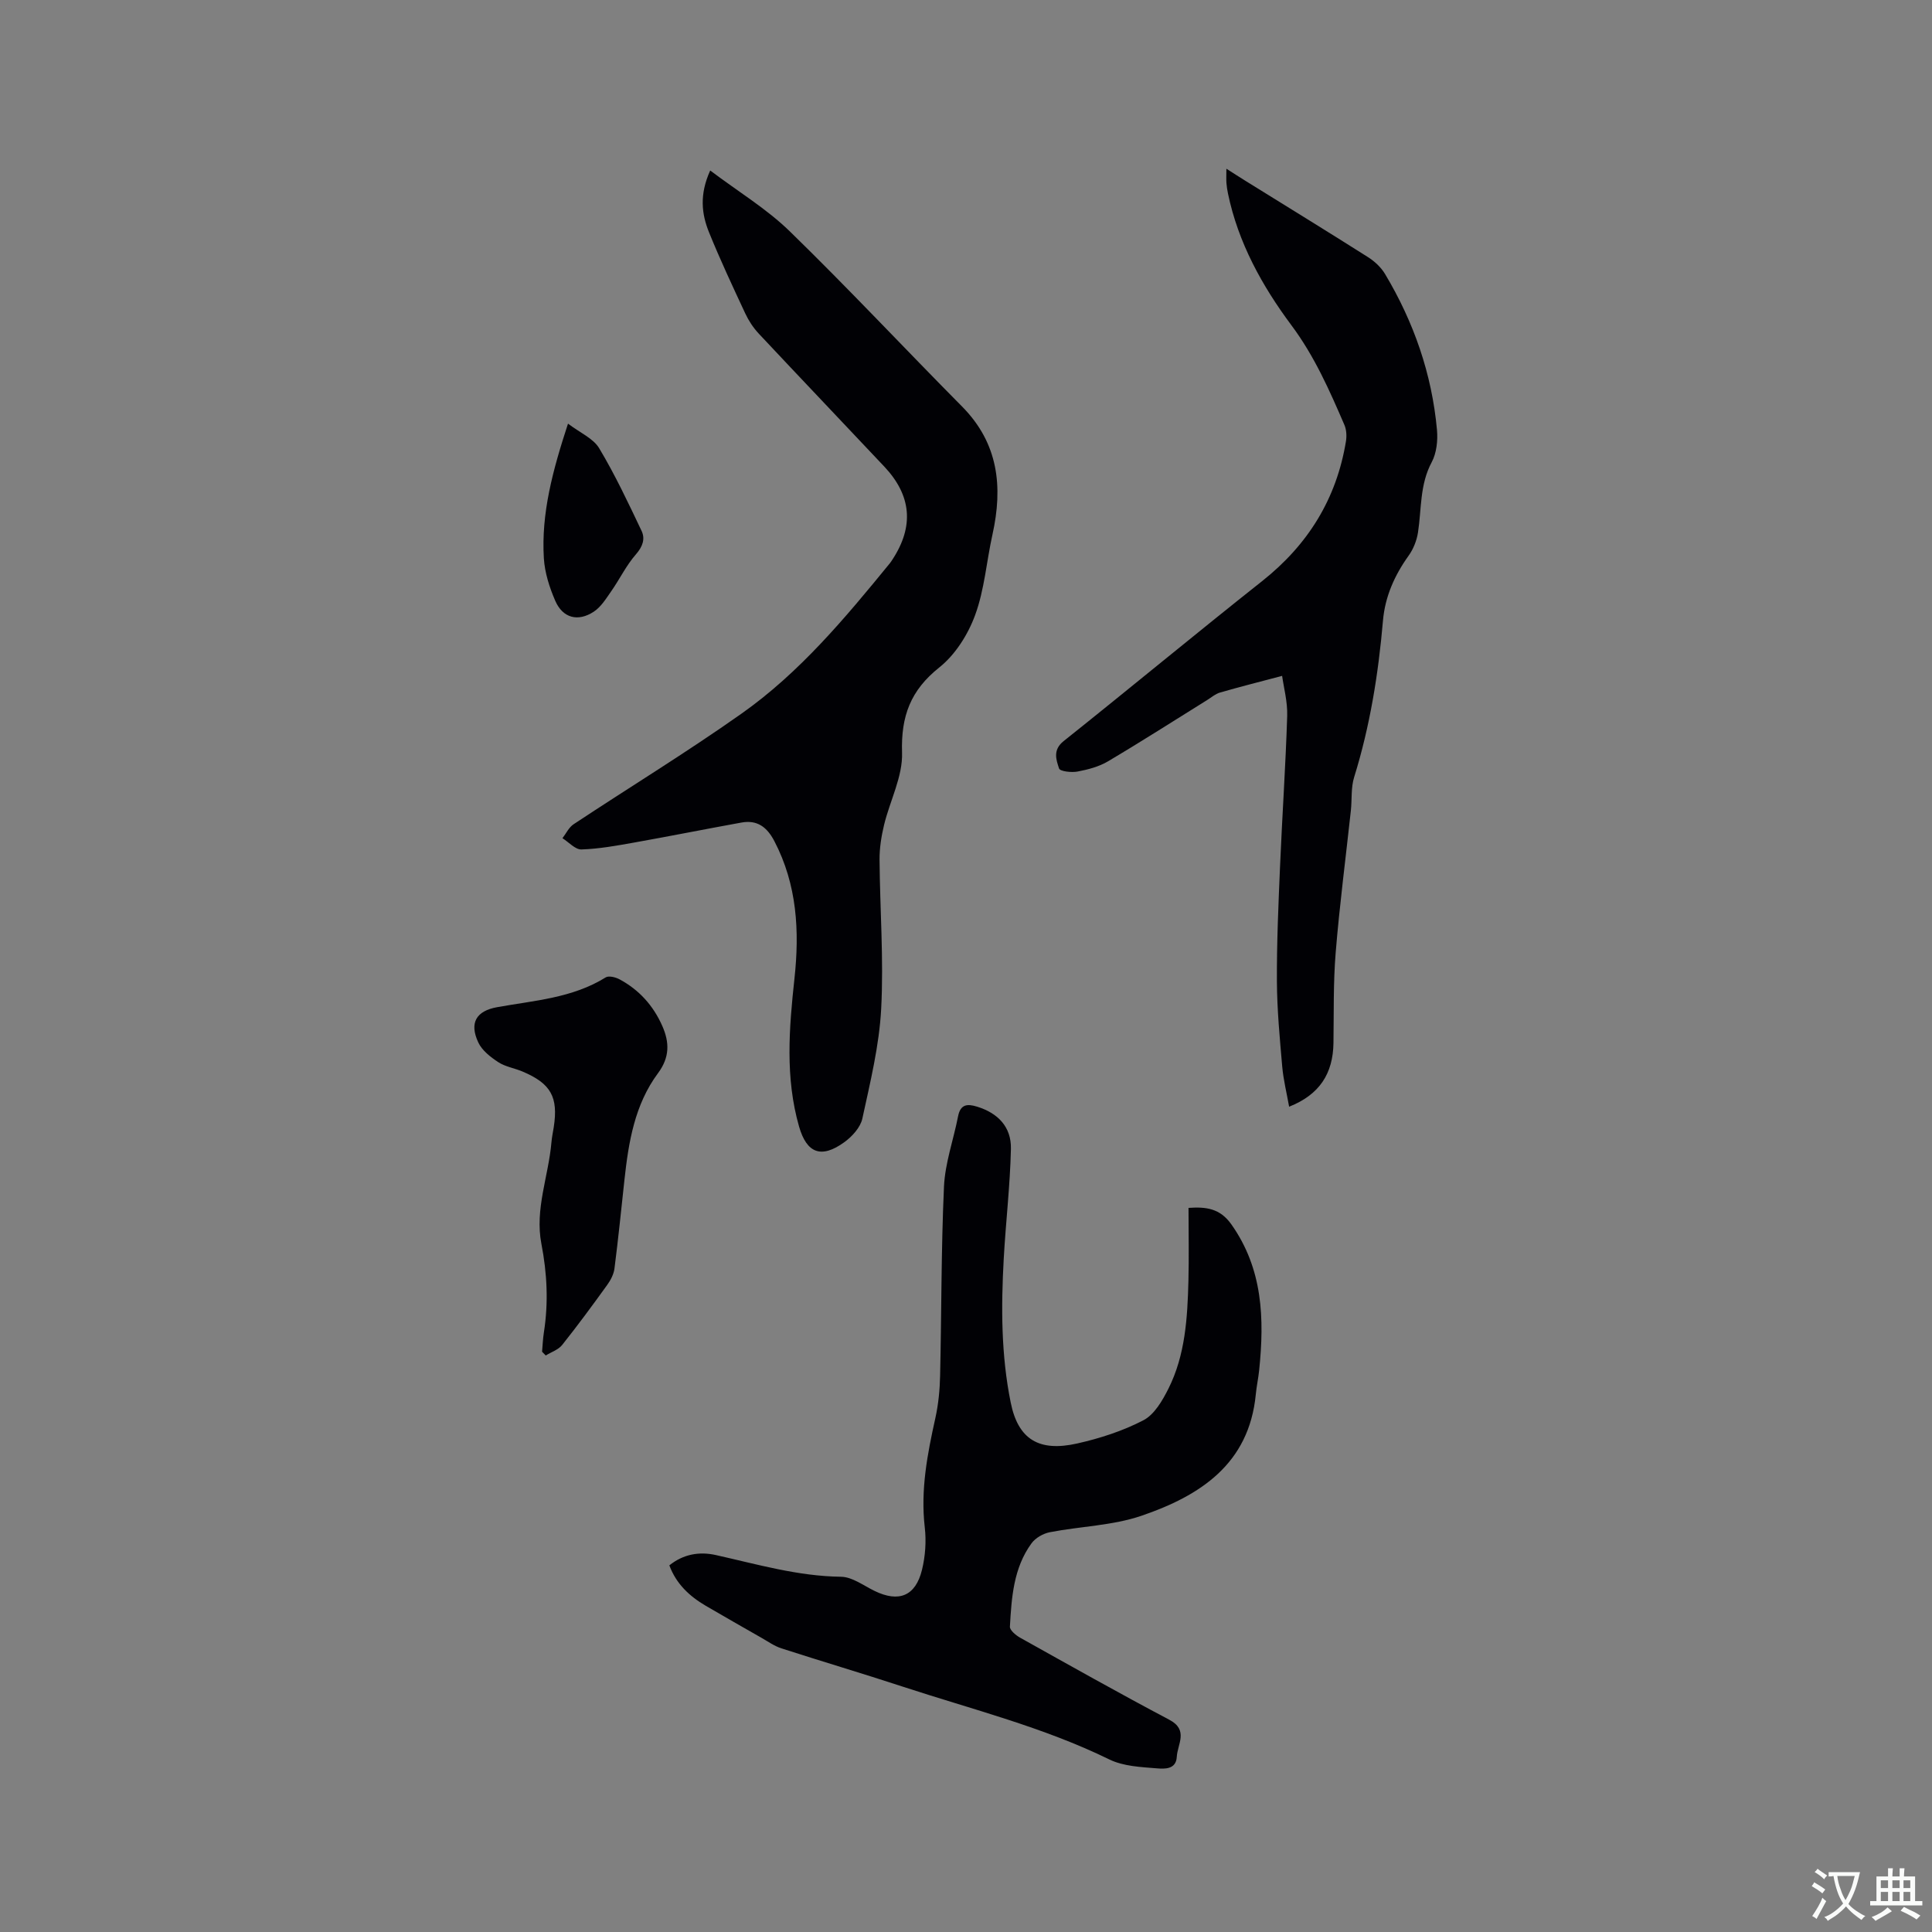
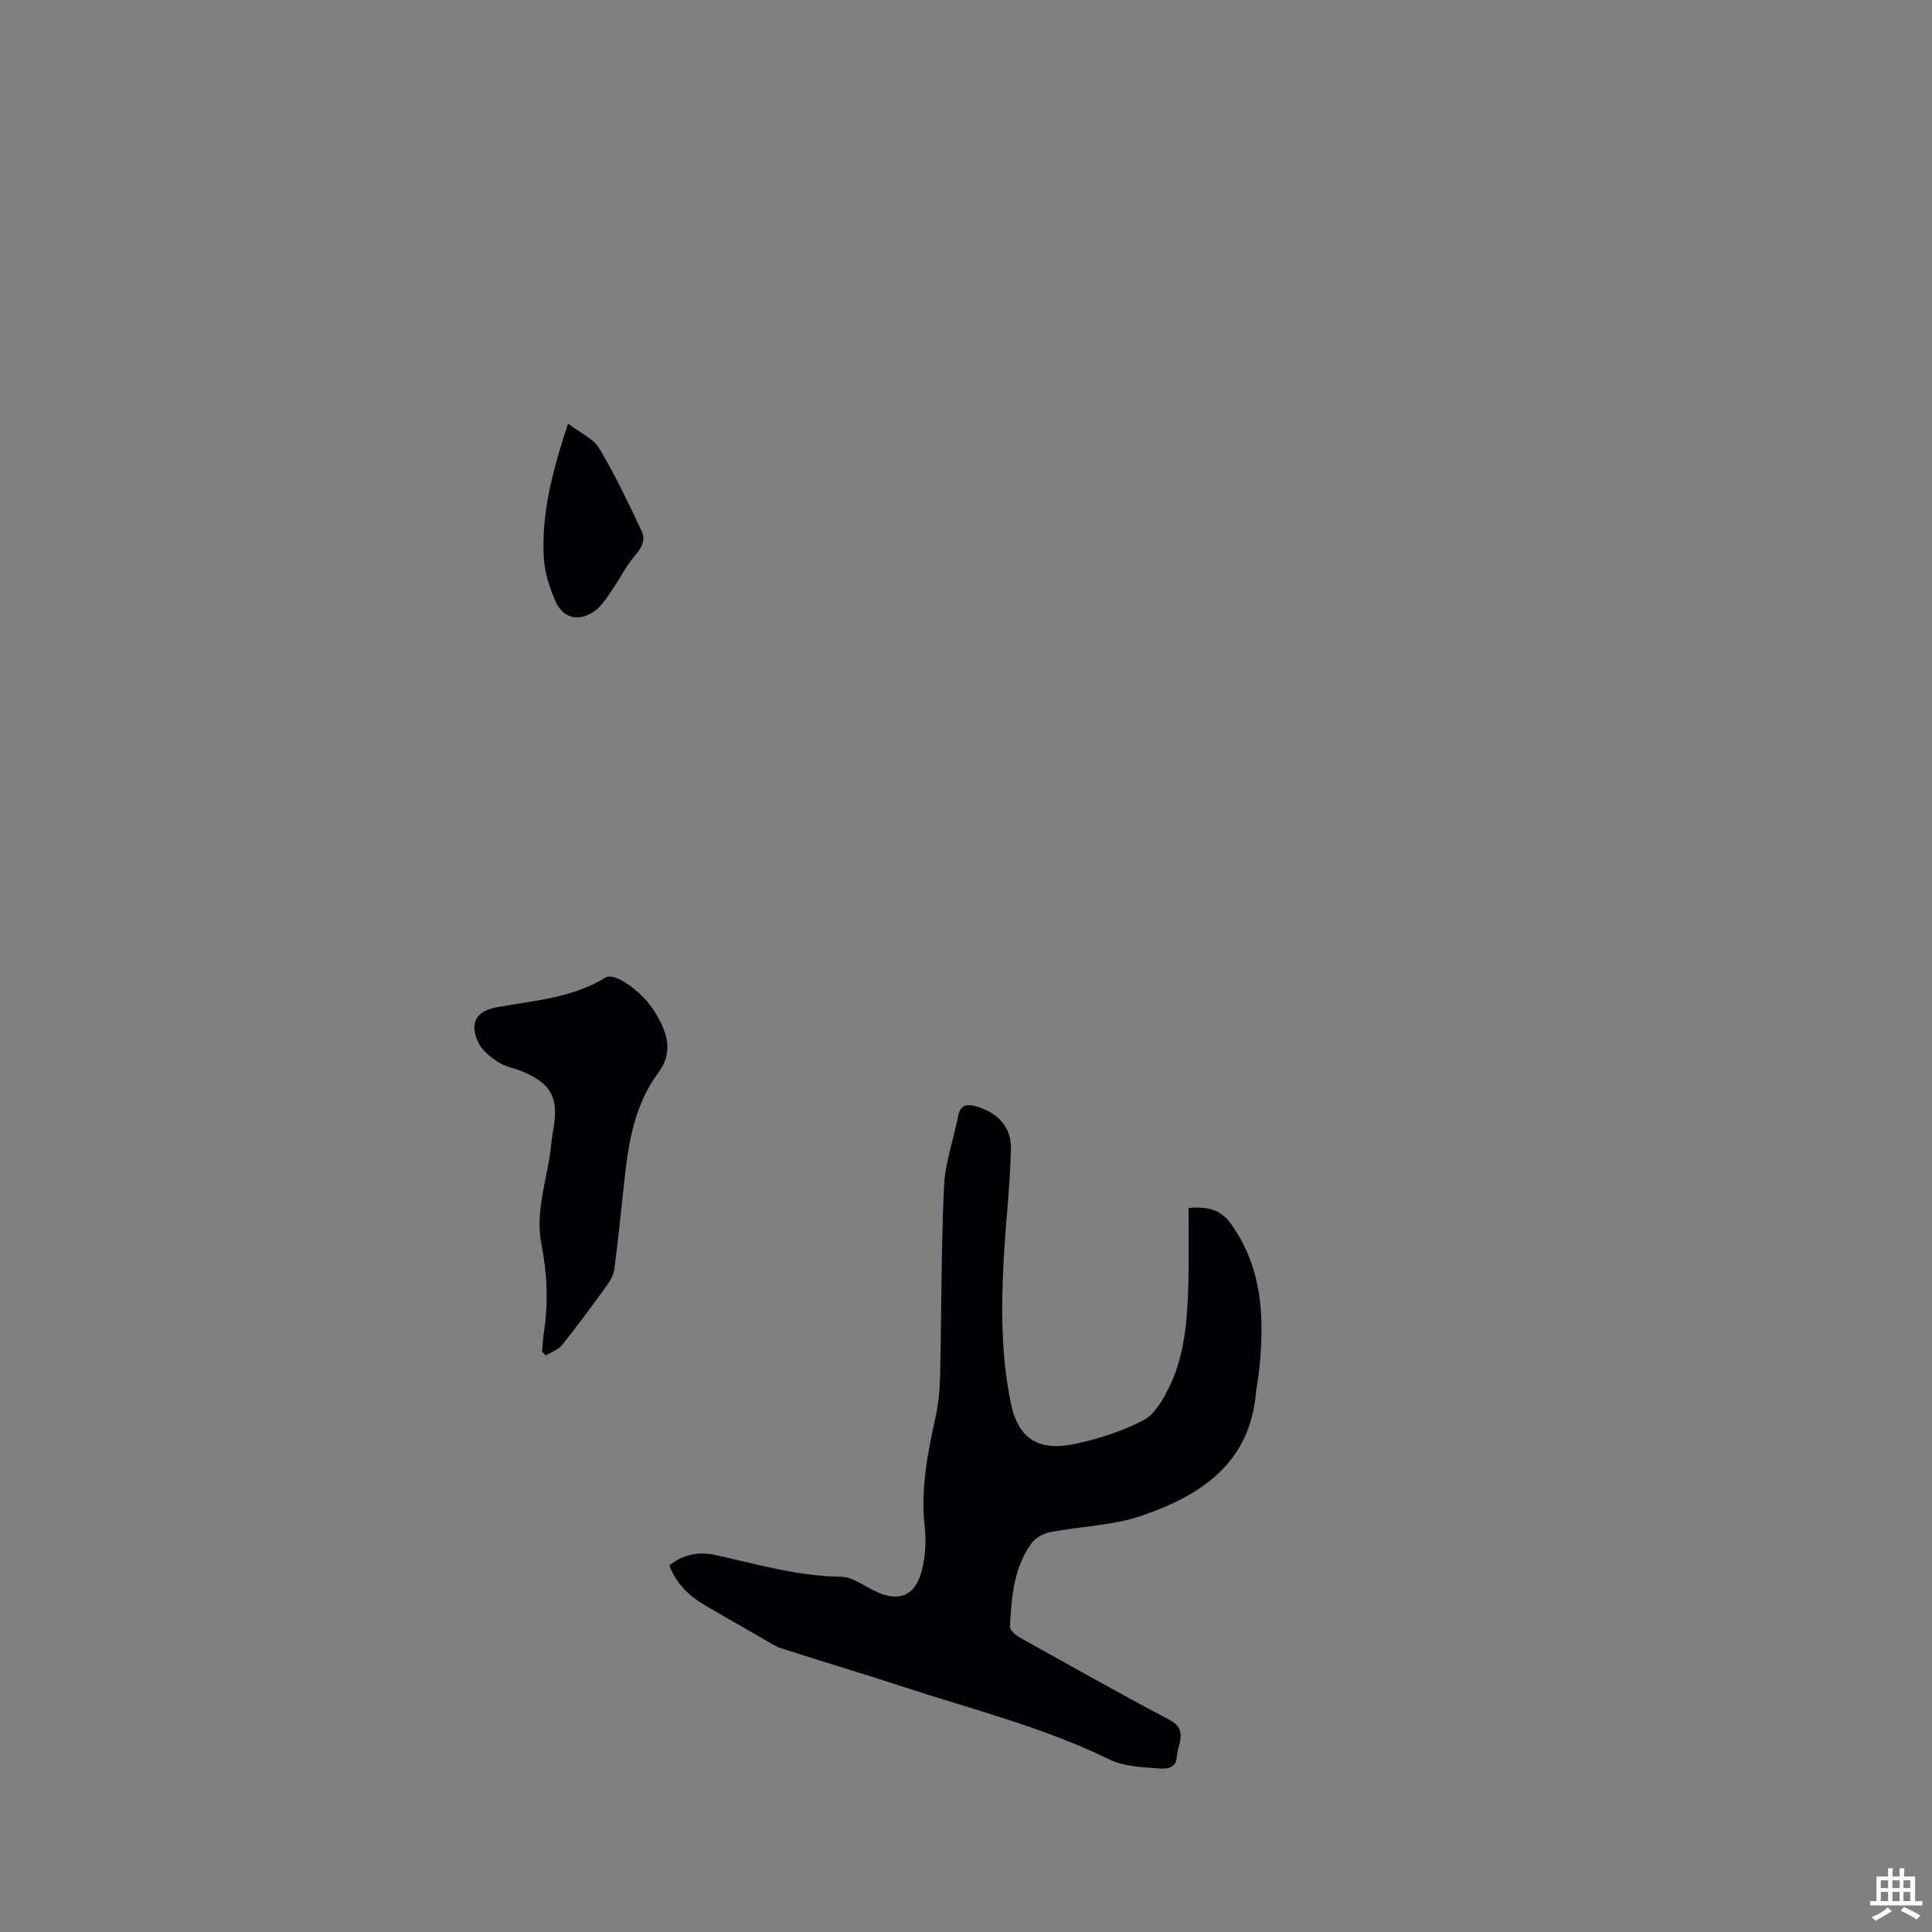
<svg xmlns="http://www.w3.org/2000/svg" enable-background="new 0 0 400 400" viewBox="0 0 400 400">
  <rect x="0" y="0" width="400" height="400" fill="#808080" stroke="none" />
  <g fill="#010105">
-     <path d="m147.04 35.3c5.79 4.37 11.67 7.92 16.46 12.58 12.15 11.83 23.74 24.23 35.68 36.28 7.55 7.62 8.49 16.63 6.3 26.51-1.24 5.57-1.65 11.41-3.6 16.7-1.47 4.01-4.1 8.18-7.39 10.8-5.98 4.75-7.97 10.12-7.73 17.66.16 4.95-2.52 9.96-3.73 14.99-.56 2.34-.95 4.79-.93 7.19.08 10.28.88 20.59.34 30.83-.4 7.64-2.27 15.23-3.9 22.75-.4 1.84-2.13 3.73-3.75 4.9-4.76 3.44-7.76 2.28-9.35-3.24-2.9-10.12-2.07-20.36-.96-30.61 1.07-9.84.56-19.45-4.16-28.5-1.53-2.92-3.55-4.43-6.81-3.84-7.39 1.34-14.76 2.81-22.15 4.13-3.64.65-7.31 1.32-10.98 1.44-1.28.04-2.62-1.51-3.93-2.33.76-.98 1.33-2.25 2.31-2.89 11.57-7.66 23.43-14.9 34.76-22.9 12.05-8.5 21.46-19.8 30.73-31.15.2-.25.37-.52.54-.78 4.47-6.85 3.94-13.22-1.71-19.22-8.65-9.19-17.36-18.32-25.99-27.53-1.13-1.21-2.09-2.67-2.79-4.17-2.59-5.55-5.2-11.11-7.5-16.79-1.54-3.8-2.03-7.79.24-12.81z" />
    <path d="m138.58 324.09c2.93-2.35 6.24-2.89 9.64-2.13 8.56 1.91 16.99 4.38 25.9 4.49 2.33.03 4.67 1.83 6.94 2.93 5.02 2.45 8.5 1.09 9.83-4.37.69-2.83.91-5.92.57-8.81-.89-7.74.54-15.15 2.2-22.62.63-2.86.92-5.85.98-8.79.3-13.03.21-26.08.8-39.09.22-4.9 1.97-9.72 2.92-14.59.49-2.49 1.89-2.62 3.93-1.99 4.29 1.32 7.11 4.17 7.01 8.74-.17 7.6-1.07 15.18-1.49 22.78-.55 9.96-.55 19.91 1.45 29.76 1.54 7.63 5.87 10.23 13.75 8.46 4.71-1.06 9.46-2.59 13.72-4.81 2.27-1.18 3.94-4.07 5.18-6.54 3.5-6.98 3.94-14.65 4.14-22.3.13-4.97.02-9.95.02-15.13 3.64-.25 6.51.09 8.86 3.4 6.55 9.25 6.86 19.54 5.77 30.17-.17 1.68-.54 3.35-.7 5.03-1.39 14.46-11.58 21-23.63 25.13-6.02 2.06-12.69 2.19-19.02 3.42-1.38.27-2.97 1.18-3.78 2.29-3.74 5.11-4.14 11.23-4.48 17.26-.04.73 1.23 1.79 2.12 2.29 10.26 5.73 20.5 11.5 30.89 16.99 4.03 2.13 1.68 5.04 1.54 7.68s-2.56 2.5-4.09 2.38c-3.33-.27-6.95-.42-9.86-1.84-13.69-6.7-28.4-10.36-42.76-15.07-8.35-2.74-16.77-5.23-25.13-7.93-1.47-.47-2.79-1.42-4.15-2.19-3.86-2.2-7.71-4.4-11.55-6.64-3.35-1.97-6.09-4.51-7.52-8.36z" />
-     <path d="m266.9 229.13c-.51-2.87-1.19-5.57-1.43-8.31-.51-5.88-1.07-11.77-1.1-17.66-.04-7.94.31-15.88.65-23.81.44-10.38 1.15-20.74 1.48-31.12.09-2.95-.73-5.94-1.05-8.3-4.75 1.26-8.83 2.29-12.88 3.46-.96.28-1.8 1.03-2.68 1.57-6.82 4.24-13.59 8.58-20.5 12.67-1.87 1.11-4.13 1.7-6.29 2.11-1.25.24-3.63-.03-3.83-.63-.61-1.83-1.33-3.85.93-5.66 13.76-10.97 27.31-22.21 41.1-33.13 9.51-7.53 15.42-17.04 17.37-28.99.17-1.08.1-2.36-.32-3.34-3.09-7.17-6.2-14.24-10.97-20.64-6.07-8.15-11.03-17.1-13.14-27.28-.15-.72-.27-1.46-.32-2.19-.06-.82-.01-1.65-.01-2.95 1.54.98 2.75 1.77 3.98 2.53 8.46 5.25 16.95 10.46 25.36 15.79 1.37.87 2.69 2.11 3.51 3.48 5.95 9.95 9.7 20.7 10.75 32.27.2 2.2-.08 4.8-1.09 6.69-2.49 4.64-2.09 9.66-2.84 14.55-.26 1.68-.96 3.44-1.95 4.82-2.91 4.06-4.87 8.47-5.3 13.43-.95 11.01-2.68 21.84-5.97 32.42-.68 2.17-.43 4.62-.68 6.93-1.06 9.79-2.34 19.56-3.14 29.37-.51 6.21-.37 12.47-.46 18.72-.09 6.36-2.89 10.71-9.18 13.2z" />
    <path d="m112.23 279.86c.12-1.35.17-2.7.38-4.03.96-6.14.66-12.21-.52-18.31-1.39-7.18 1.48-14 2.08-21.02.09-1.05.31-2.09.48-3.14.96-6.24-.59-9.03-6.49-11.52-1.66-.7-3.55-.98-5.01-1.94-1.6-1.05-3.36-2.42-4.13-4.08-1.89-4.05-.42-6.51 3.88-7.29 7.68-1.39 15.59-1.87 22.5-6.17.64-.4 2.05-.04 2.87.4 4.05 2.17 6.99 5.44 8.85 9.65 1.5 3.4 1.56 6.48-.88 9.77-4.84 6.51-6.11 14.29-6.96 22.14-.66 6.11-1.28 12.22-2.06 18.31-.15 1.18-.78 2.39-1.49 3.38-3.03 4.21-6.11 8.39-9.34 12.45-.79 1-2.25 1.46-3.4 2.18-.27-.27-.51-.53-.76-.78z" />
    <path d="m117.6 87.71c2.53 1.92 5.24 3.06 6.45 5.09 3.29 5.49 6.03 11.32 8.78 17.11.78 1.64.25 3.24-1.16 4.85-2 2.28-3.35 5.11-5.1 7.62-1.07 1.53-2.13 3.27-3.63 4.26-3.28 2.16-6.43 1.32-7.98-2.25-1.2-2.76-2.17-5.81-2.36-8.79-.57-9.33 1.83-18.2 5-27.89z" />
  </g>
-   <path d="m377.9 391.2c-.2.3-.4.5-.6.8-.7-.6-1.4-1-2.2-1.5.2-.3.4-.5.5-.8.6.4 1.4.8 2.3 1.5zm-1.8 6.1c-.2-.2-.5-.4-.9-.6.4-.6.8-1.2 1.2-1.9s.7-1.3.9-1.9c.3.3.5.5.8.7-.7 1.3-1.4 2.6-2 3.7zm2.2-9c-.3.3-.5.5-.6.8-.6-.6-1.3-1.1-2-1.5.3-.3.5-.5.6-.7.6.5 1.3.9 2 1.4zm.3.2v-.9h2 4.5c-.3 1.3-.6 2.5-1 3.6s-.9 2.1-1.4 3c.4.5 1 1 1.6 1.4s1.2.8 1.9 1.1c-.3.2-.5.4-.8.8-.4-.3-1-.7-1.6-1.2s-1.2-1.1-1.6-1.6c-.5.6-1.1 1.1-1.7 1.6s-1.4.9-2.1 1.4c-.1-.3-.3-.5-.7-.8.6-.2 1.2-.5 1.9-1s1.4-1.1 2-1.8c-.5-.8-.9-1.6-1.2-2.5s-.6-2-.8-3.2c-.4.1-.7.1-1 .1zm2.5 2.7c.3 1 .7 1.7 1 2.2.3-.5.6-1.1 1-2s.6-1.9.9-3h-3.2-.4c.1.9.3 1.8.7 2.8z" fill="#fafbfa" />
  <path d="m396.5 388.5v1.5 3.6h1.5v.9c-.4 0-1 0-1.7 0h-7.9c-.5 0-.9 0-1.2 0v-.9h1.3v-3.5c0-.7 0-1.2 0-1.6h2.4c0-.8 0-1.4 0-1.7h1c0 .3-.1.8-.1 1.7h1.5c0-.8 0-1.4 0-1.7h1c0 .3-.1.9-.1 1.7zm-8.2 9.2c-.2-.3-.5-.5-.8-.8.8-.3 1.4-.6 1.9-.9s1-.7 1.4-1.1c.3.3.6.5.9.8-1.6 1-2.8 1.6-3.4 2zm2.6-6.8v-1.6h-1.5v1.6zm0 2.7v-1.9h-1.5v1.9zm2.4-2.7v-1.6h-1.5v1.6zm0 2.7v-1.9h-1.5v1.9zm.2 2 .7-.8c.4.2.9.5 1.6.8s1.3.7 1.8 1c-.3.3-.5.5-.8.8-.4-.3-1.5-1-3.3-1.8zm2-4.7v-1.6h-1.4v1.6zm0 2.7v-1.9h-1.4v1.9z" fill="#fafbfa" />
</svg>